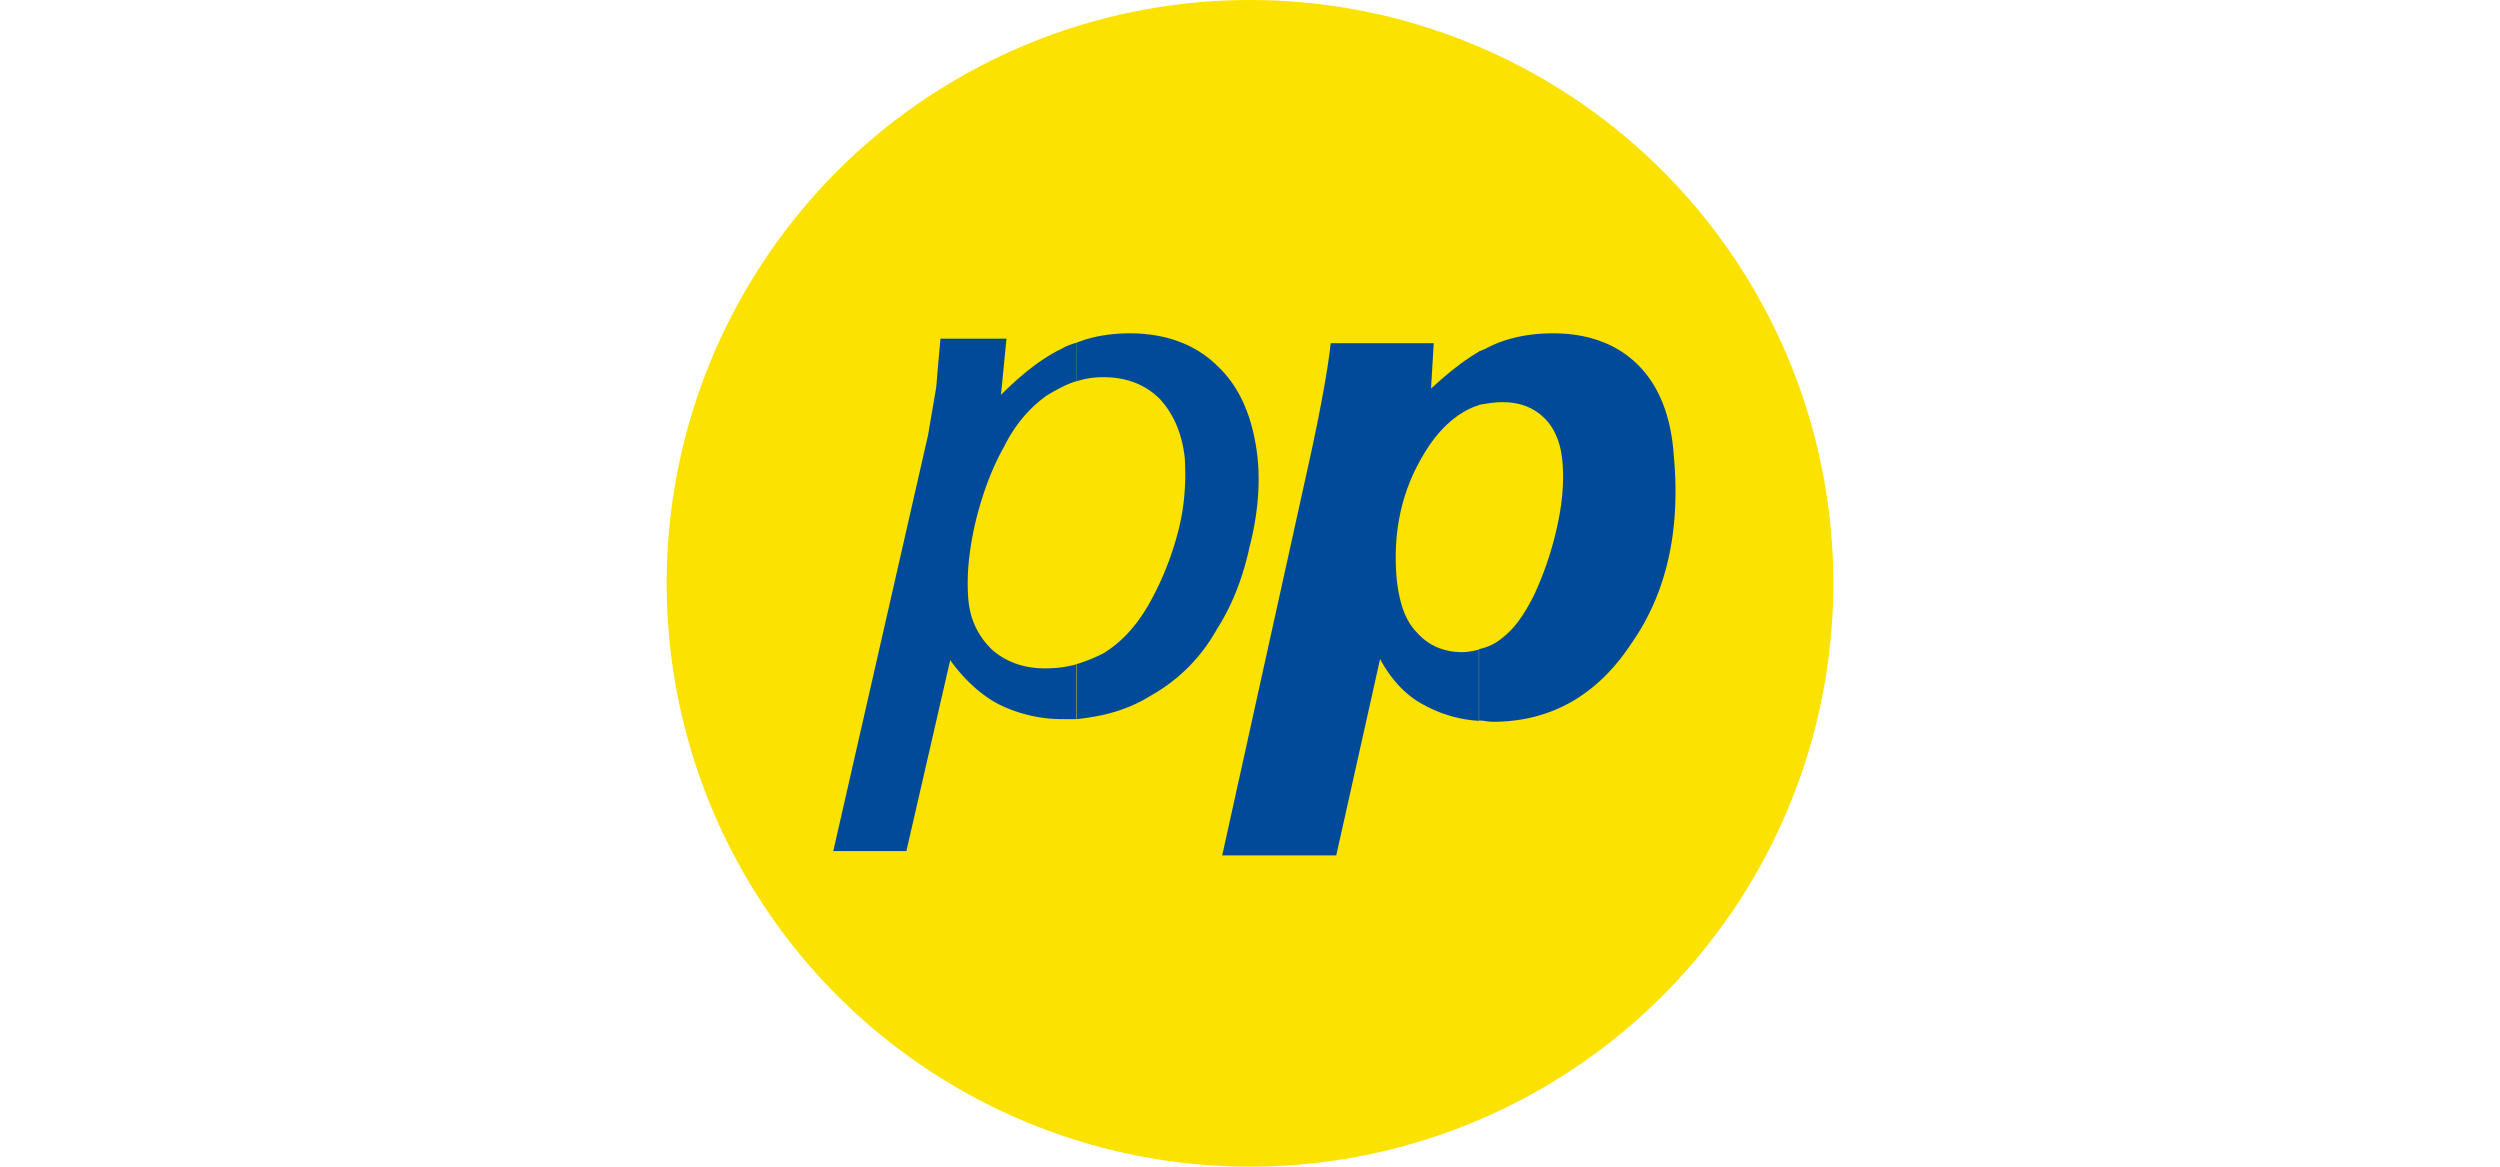
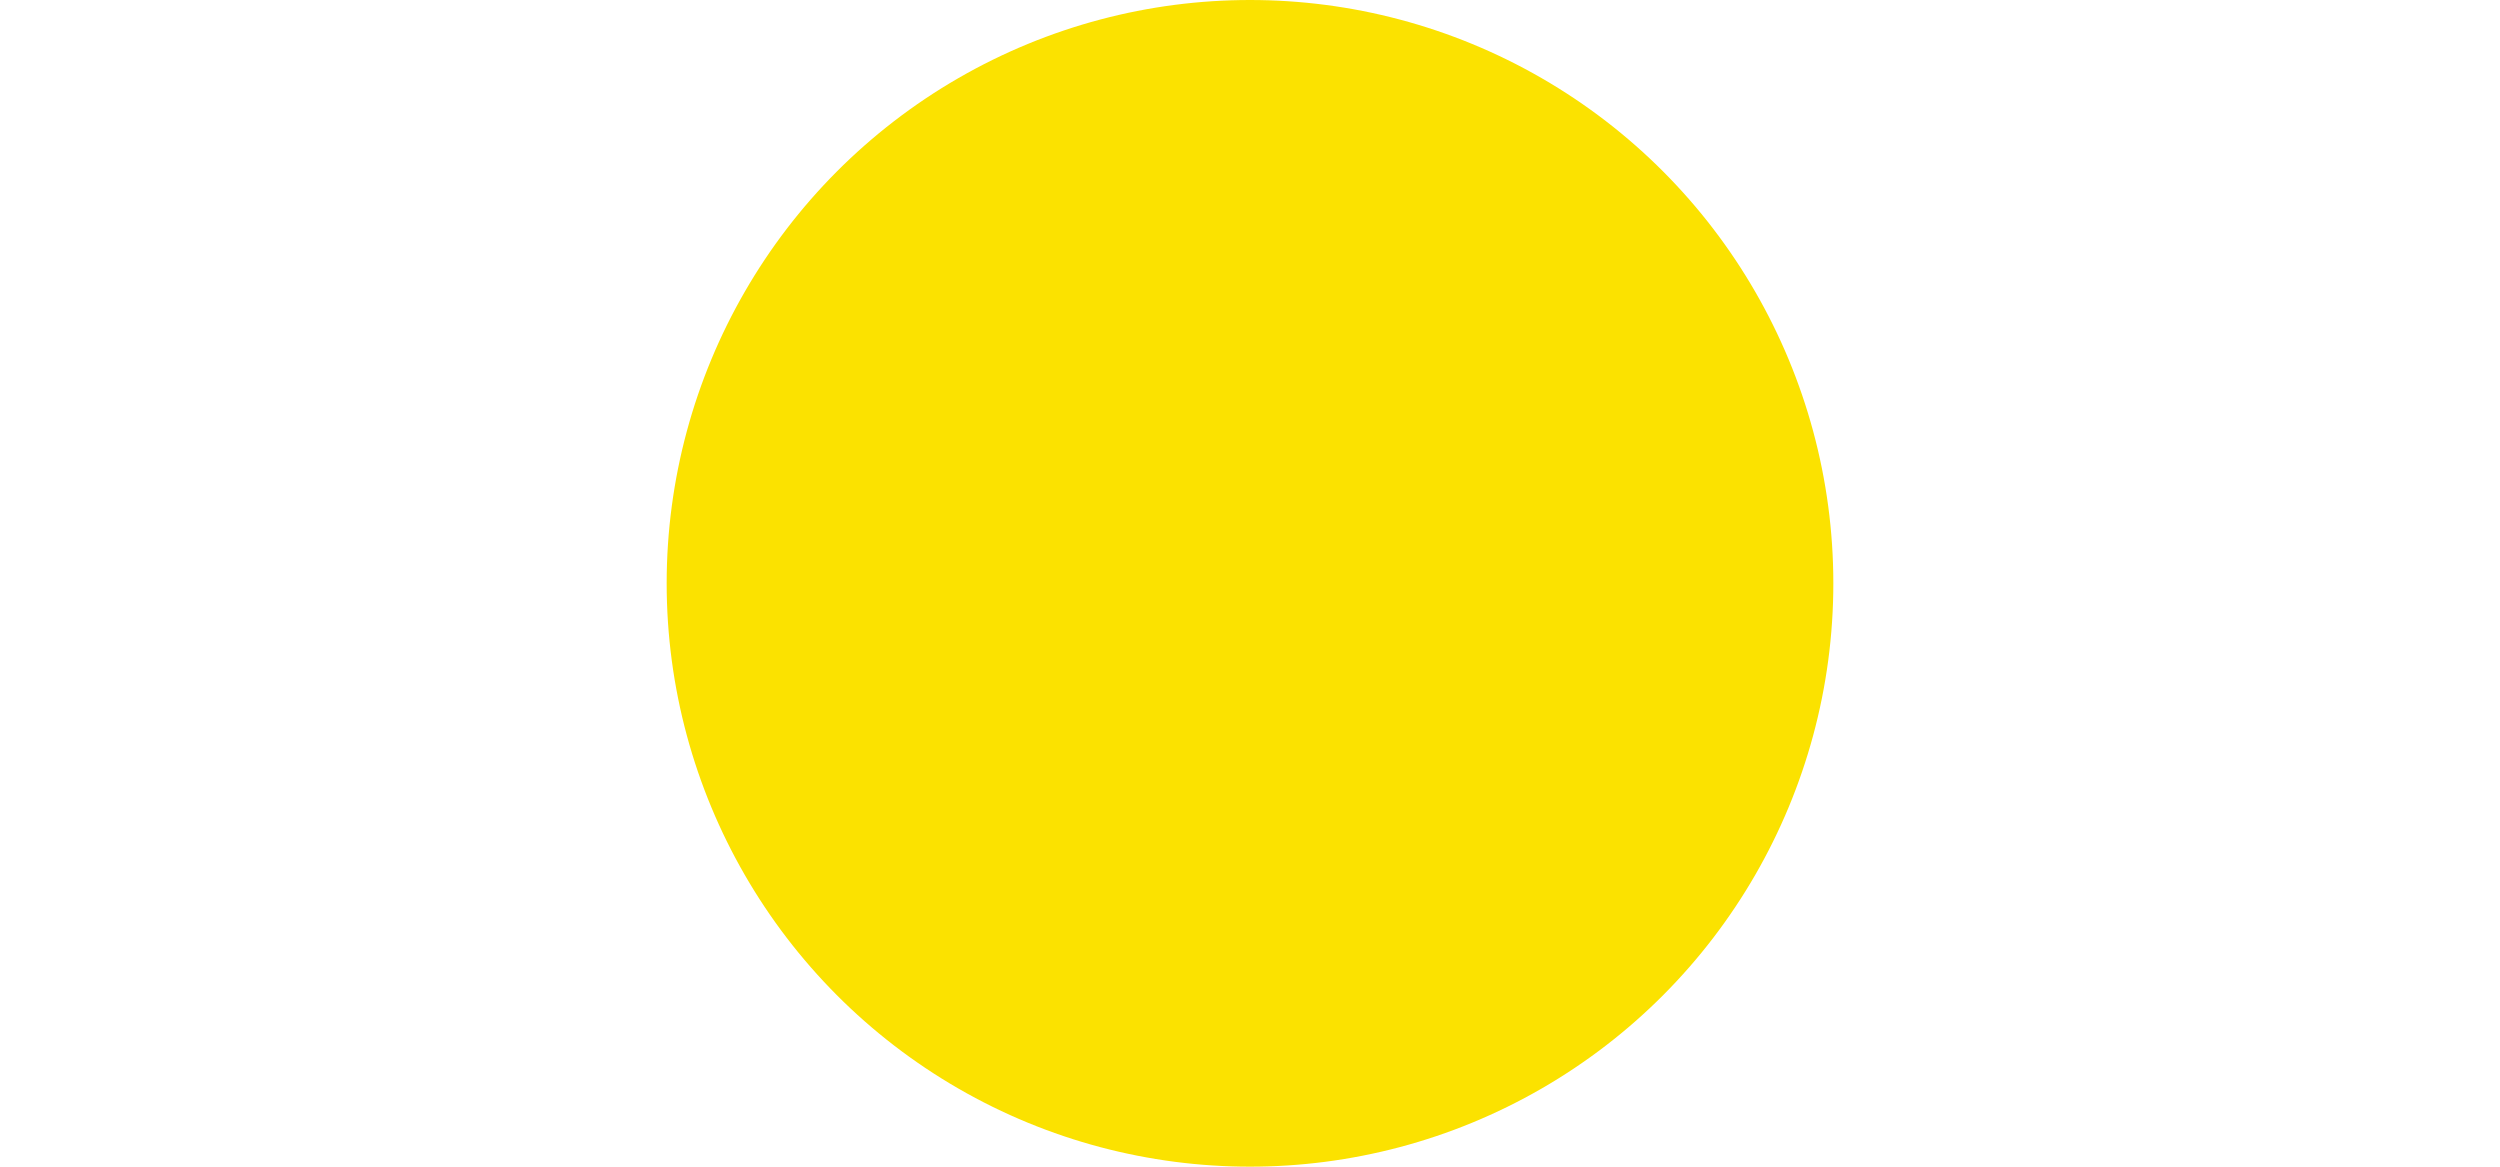
<svg xmlns="http://www.w3.org/2000/svg" width="60" height="28" fill="none">
  <circle cx="30" cy="14" r="14" fill="#FBE200" />
-   <path fill-rule="evenodd" clip-rule="evenodd" d="m25.835 8.227-.004.002v.921c-.228.065-.46.197-.687.328-.43.298-.792.723-1.052 1.254-.298.527-.527 1.154-.691 1.845-.165.723-.197 1.286-.165 1.748.032.526.229.924.558 1.254.33.297.76.462 1.286.462.262 0 .52-.031.75-.098v1.316h-.288a3.425 3.425 0 0 1-1.583-.362c-.43-.229-.824-.595-1.154-1.053l-1.052 4.582H20v-.005l2.275-9.986c.032-.197.065-.387.098-.577.033-.19.066-.38.098-.577.032-.393.064-.76.101-1.153h1.584l-.133 1.35c.494-.494.988-.888 1.483-1.121.09-.058.203-.093.298-.123l.031-.01v.003zm.005 9.03-.01.002.01-.001zm0 0V15.94c-.003.002-.006.002-.01.003v-.002a3.68 3.68 0 0 0 .66-.266c.43-.265.792-.659 1.089-1.185.297-.527.526-1.09.691-1.712.165-.627.197-1.217.165-1.78-.064-.595-.266-1.053-.595-1.419-.362-.362-.824-.526-1.35-.526a2.05 2.05 0 0 0-.66.1V9.15l.005-.001v-.922c.393-.163.853-.227 1.282-.227.855 0 1.583.265 2.11.792.558.526.855 1.286.956 2.206.064.659 0 1.382-.197 2.142-.165.76-.43 1.418-.791 1.977A4.082 4.082 0 0 1 27.61 16.7c-.524.328-1.116.493-1.771.558zM35.57 9.704c.166-.027.314-.052.486-.052.43 0 .76.133 1.016.39.234.233.399.594.43 1.088.033.426 0 .92-.132 1.515a7.924 7.924 0 0 1-.558 1.648c-.234.462-.463.792-.76 1.02a1.236 1.236 0 0 1-.559.266v.01a1.619 1.619 0 0 1-.389.063c-.462 0-.823-.165-1.089-.462-.297-.298-.43-.728-.494-1.286-.096-1.09.1-2.078.627-2.966.361-.622.824-1.052 1.35-1.217v-.005l.072-.012zm-.072-1.265V8.43c.1-.032.165-.064.229-.1.462-.23.988-.33 1.547-.33.856 0 1.547.265 2.04.76.495.494.793 1.217.857 2.174.165 1.78-.165 3.295-1.02 4.512-.825 1.254-1.946 1.877-3.328 1.877-.05 0-.108-.008-.165-.016a1.322 1.322 0 0 0-.16-.016v-1.703l-.005.001v1.702h.005v.009a3.088 3.088 0 0 1-1.286-.362c-.462-.229-.824-.627-1.09-1.121L32.07 20.53h-2.737l2.11-9.556c.265-1.218.43-2.142.494-2.737h2.472l-.064 1.09c.393-.362.76-.66 1.153-.889z" fill="#004A99" />
</svg>